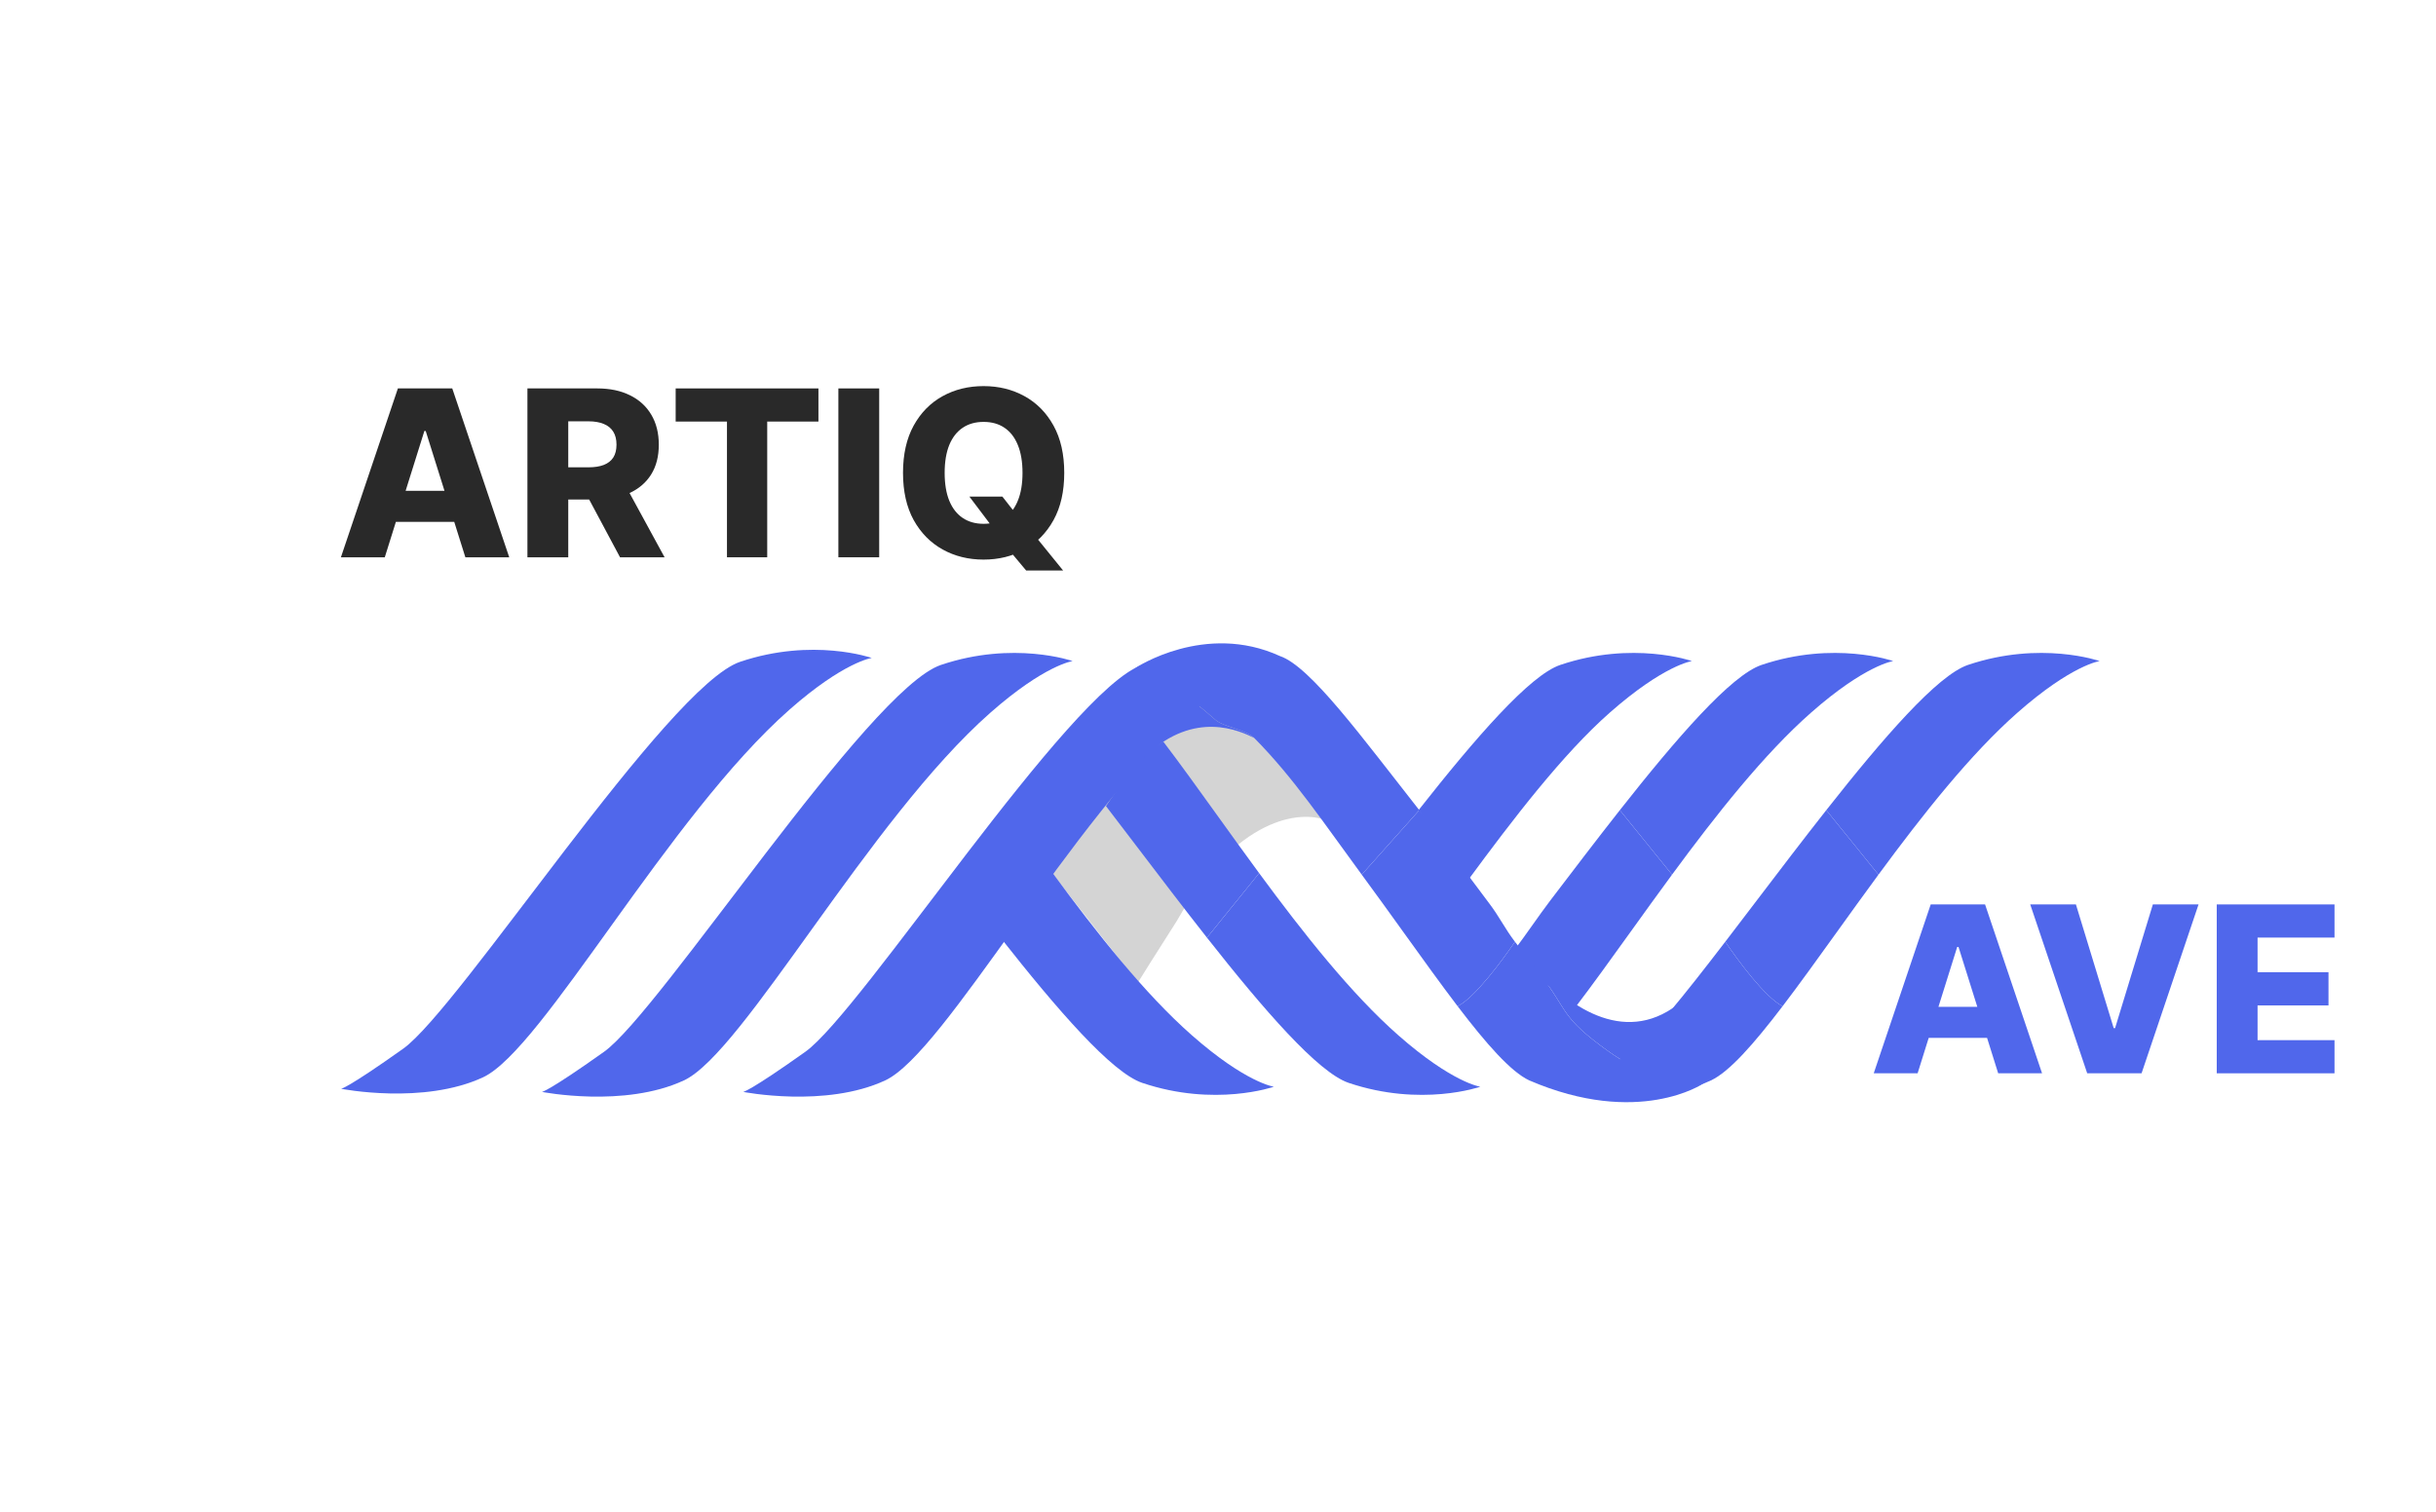
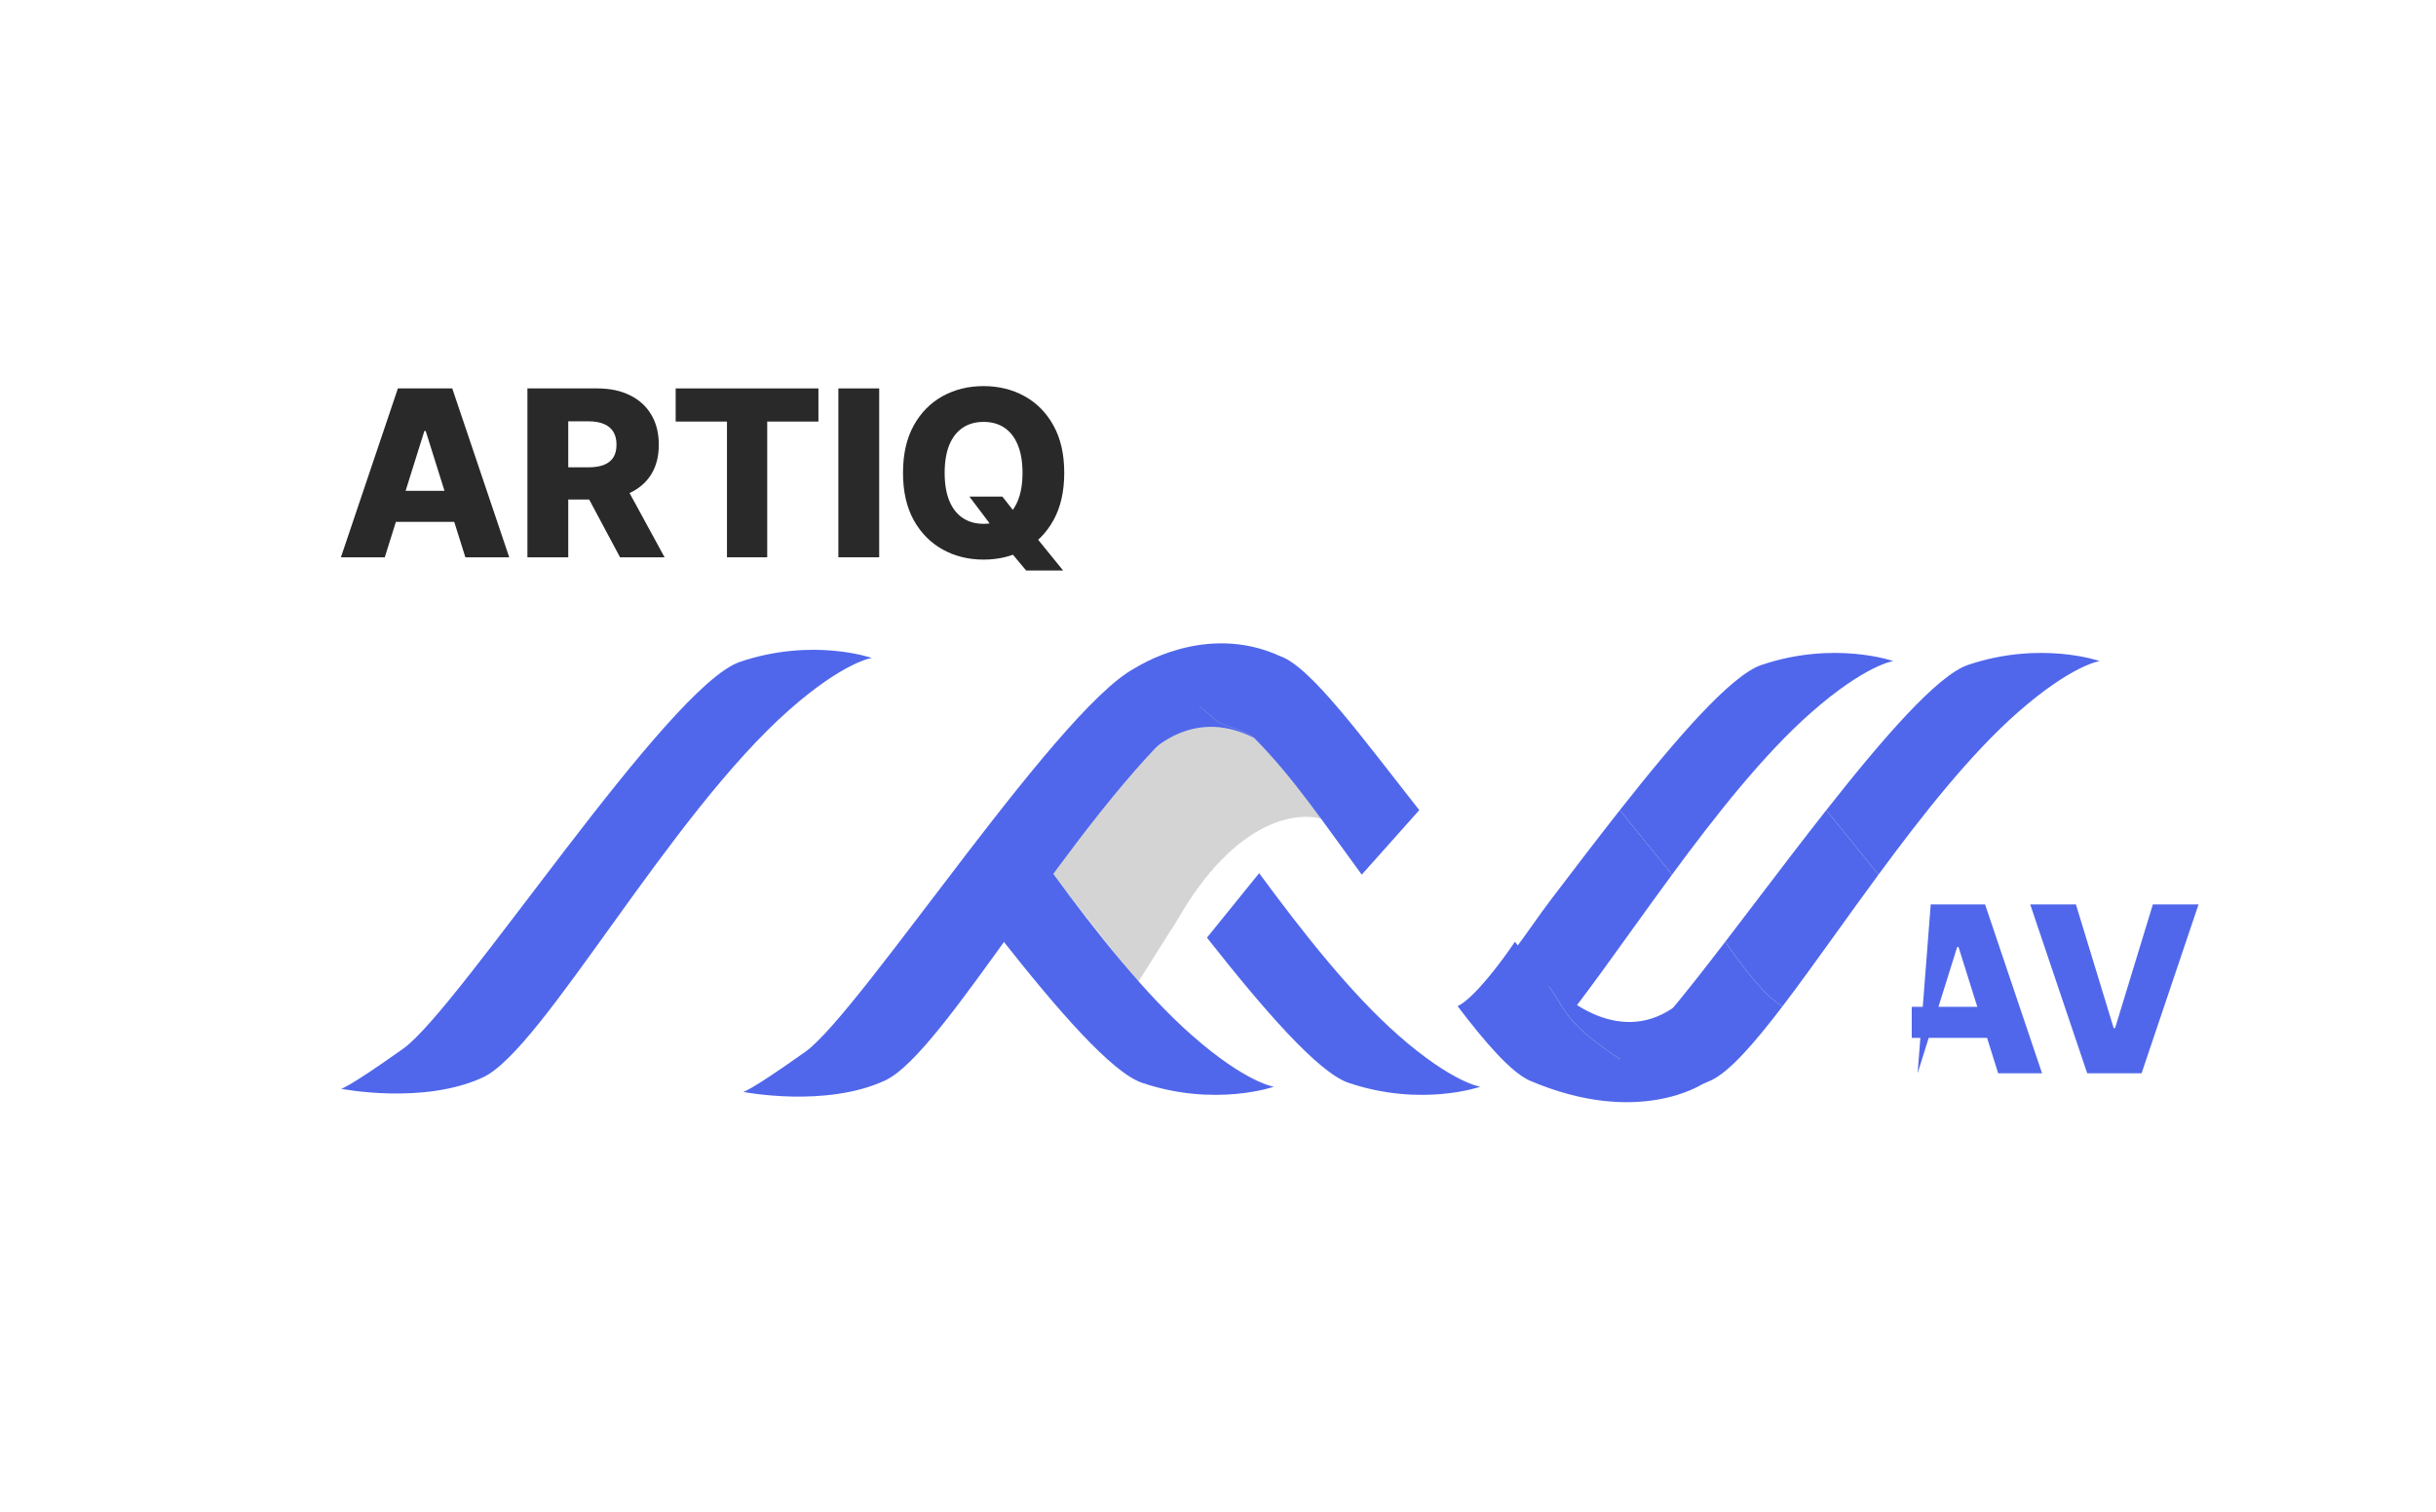
<svg xmlns="http://www.w3.org/2000/svg" width="472" height="293" viewBox="0 0 472 293" fill="none">
  <path d="M257 159C252.167 157 239.6 158.1 228 178.5C223.348 185.81 221.242 189.164 220.458 190.447L220.5 190.5C220.054 191.169 219.827 191.48 220.458 190.447L202.5 167.5C206.667 157 220.1 135 230.5 135C240.9 135 251.667 151.333 257 159Z" fill="#292929" fill-opacity="0.2" />
  <path d="M143.404 128.255C157.499 123.501 168.913 127.507 168.913 127.507C168.913 127.507 163.5 128.255 152.999 137.501C129.5 158.19 105.163 203.381 93.609 208.769C82.056 214.156 66.087 210.999 66.087 210.999C66.087 210.999 67.231 210.968 78.116 203.234C89 195.5 129.31 133.01 143.404 128.255Z" fill="#5067EB" />
-   <path d="M182.318 128.859C196.412 124.105 207.827 128.111 207.827 128.111C207.827 128.111 202.413 128.859 191.913 138.105C168.413 158.794 144.076 203.985 132.523 209.373C120.969 214.76 105 211.603 105 211.603C105 211.603 106.145 211.572 117.029 203.838C127.913 196.104 168.223 133.614 182.318 128.859Z" fill="#5067EB" />
  <path d="M221.318 128.859C235.412 124.105 246.827 128.111 246.827 128.111C246.827 128.111 241.413 128.859 230.913 138.105C207.413 158.794 183.076 203.985 171.523 209.373C159.969 214.76 144 211.603 144 211.603C144 211.603 145.145 211.572 156.029 203.838C166.913 196.104 207.223 133.614 221.318 128.859Z" fill="#5067EB" />
-   <path fill-rule="evenodd" clip-rule="evenodd" d="M327.827 128.111C327.827 128.111 316.412 124.105 302.318 128.859C296.408 130.853 285.889 142.998 274.862 157L284.5 170.5C293.075 158.85 302.794 146.133 311.913 138.105C322.413 128.859 327.827 128.111 327.827 128.111Z" fill="#5067EB" />
  <path fill-rule="evenodd" clip-rule="evenodd" d="M246.827 210.603C246.827 210.603 235.412 214.608 221.318 209.854C215.408 207.861 204.889 195.716 193.862 181.714L203.974 169.214C212.549 180.863 221.794 192.581 230.913 200.609C241.413 209.854 246.827 210.603 246.827 210.603Z" fill="#5067EB" />
  <path fill-rule="evenodd" clip-rule="evenodd" d="M366.827 128.111C366.827 128.111 355.412 124.105 341.318 128.859C335.408 130.853 324.889 142.998 313.862 157L323.974 169.5C332.549 157.85 341.794 146.133 350.913 138.105C361.413 128.859 366.827 128.111 366.827 128.111Z" fill="#5067EB" />
  <path fill-rule="evenodd" clip-rule="evenodd" d="M293.5 184C295.834 187.5 302.114 193.4 305.397 195C308.626 190.763 312.129 185.889 315.828 180.743C318.454 177.089 321.178 173.298 323.974 169.5L313.862 157C309.336 162.748 304.724 168.809 300.31 174.61C298.251 177.316 295.444 181.466 293.5 184Z" fill="#5067EB" />
  <path fill-rule="evenodd" clip-rule="evenodd" d="M286.827 210.603C286.827 210.603 275.412 214.608 261.318 209.854C255.408 207.861 244.889 195.716 233.862 181.714L243.974 169.214C252.549 180.863 261.794 192.581 270.913 200.609C281.413 209.854 286.827 210.603 286.827 210.603Z" fill="#5067EB" />
-   <path fill-rule="evenodd" clip-rule="evenodd" d="M214.292 156.214C216.626 152.714 222.114 145.314 225.397 143.714C228.626 147.951 232.129 152.824 235.828 157.971C238.454 161.624 241.178 165.415 243.974 169.214L233.862 181.714C229.336 175.965 224.724 169.904 220.311 164.104C218.251 161.397 216.236 158.748 214.292 156.214Z" fill="#5067EB" />
  <path fill-rule="evenodd" clip-rule="evenodd" d="M406.827 128.111C406.827 128.111 395.412 124.105 381.318 128.859C375.408 130.853 364.889 142.998 353.862 157L363.974 169.5C372.549 157.85 381.794 146.133 390.913 138.105C401.413 128.859 406.827 128.111 406.827 128.111Z" fill="#5067EB" />
  <path fill-rule="evenodd" clip-rule="evenodd" d="M334.292 182.5C336.626 186 342.114 193.4 345.397 195C348.626 190.763 352.129 185.889 355.828 180.743C358.454 177.089 361.178 173.298 363.974 169.5L353.862 157C349.336 162.748 344.724 168.809 340.31 174.61C338.251 177.316 336.236 179.966 334.292 182.5Z" fill="#5067EB" />
  <path d="M304 211.603C304 211.603 319.969 214.76 331.523 209.373C335.072 207.718 339.829 202.305 345.397 195C342.114 193.4 336.626 186 334.292 182.5C326.346 192.86 319.602 201.299 316.029 203.838C305.145 211.572 304 211.603 304 211.603Z" fill="#5067EB" />
  <path fill-rule="evenodd" clip-rule="evenodd" d="M220.086 129.396C220.086 129.396 233.5 120.5 248 127.14C253.91 129.134 263.973 142.997 275 157L263.852 169.5C256.735 159.83 250.585 150.614 243 143C241.446 141.44 237.05 140.865 235.5 139.5C224.999 130.255 220.086 129.396 220.086 129.396Z" fill="#5067EB" />
-   <path fill-rule="evenodd" clip-rule="evenodd" d="M293.534 182.5C291.2 186 285.712 193.4 282.429 195C279.2 190.763 275.697 185.889 271.998 180.742C269.372 177.089 266.648 173.298 263.852 169.5L275 157C279.526 162.748 284.086 169.199 288.5 175C290.559 177.706 291.59 179.965 293.534 182.5Z" fill="#5067EB" />
  <path d="M330 210C330 210 317.5 218.5 296.303 209.372C292.754 207.717 287.997 202.305 282.429 195C285.712 193.4 291.2 186 293.534 182.5C295.132 184.582 296.68 186.587 298.164 188.481C304.063 196.014 302.094 196.943 311.797 203.838C321.5 210.732 330 210 330 210Z" fill="#5067EB" />
  <path d="M330 210C330 210 321.5 210.732 311.797 203.838C302.094 196.943 304.063 196.014 298.164 188.481C305.24 196.192 316.561 203.122 327 193C340.2 180.2 346.5 199.5 330 210Z" fill="#5067EB" />
  <path d="M220.086 129.396C220.086 129.396 224.999 130.255 235.5 139.5C237.05 140.865 241.446 141.44 243 143C240.31 141.667 231.5 137.5 222.087 146.396C215.152 152.949 217.42 136.943 220.086 129.396Z" fill="#5067EB" />
  <path d="M74.556 108H66.055L77.097 75.273H87.628L98.67 108H90.169L82.482 83.519H82.227L74.556 108ZM73.421 95.12H91.191V101.129H73.421V95.12Z" fill="#292929" />
  <path d="M102.194 108V75.273H115.713C118.163 75.273 120.278 75.715 122.057 76.599C123.847 77.473 125.226 78.73 126.196 80.37C127.165 82 127.65 83.934 127.65 86.171C127.65 88.44 127.155 90.369 126.164 91.956C125.173 93.533 123.767 94.737 121.945 95.567C120.123 96.388 117.966 96.798 115.473 96.798H106.924V90.566H114.003C115.196 90.566 116.192 90.411 116.991 90.102C117.801 89.783 118.414 89.303 118.829 88.664C119.244 88.014 119.452 87.183 119.452 86.171C119.452 85.159 119.244 84.323 118.829 83.662C118.414 82.991 117.801 82.49 116.991 82.16C116.182 81.819 115.186 81.649 114.003 81.649H110.104V108H102.194ZM120.619 93.043L128.769 108H120.139L112.149 93.043H120.619Z" fill="#292929" />
  <path d="M130.918 81.697V75.273H158.58V81.697H148.656V108H140.858V81.697H130.918Z" fill="#292929" />
  <path d="M170.353 75.273V108H162.443V75.273H170.353Z" fill="#292929" />
  <path d="M187.831 96.239H194.223L196.94 99.706L200.503 103.797L205.985 110.557H198.825L194.99 105.971L192.721 102.711L187.831 96.239ZM206.208 91.636C206.208 95.237 205.516 98.289 204.131 100.793C202.746 103.297 200.871 105.198 198.506 106.498C196.151 107.798 193.509 108.447 190.58 108.447C187.639 108.447 184.992 107.792 182.638 106.482C180.283 105.172 178.414 103.27 177.029 100.777C175.654 98.273 174.967 95.227 174.967 91.636C174.967 88.035 175.654 84.983 177.029 82.48C178.414 79.976 180.283 78.075 182.638 76.775C184.992 75.475 187.639 74.825 190.58 74.825C193.509 74.825 196.151 75.475 198.506 76.775C200.871 78.075 202.746 79.976 204.131 82.48C205.516 84.983 206.208 88.035 206.208 91.636ZM198.122 91.636C198.122 89.506 197.819 87.705 197.211 86.235C196.615 84.765 195.752 83.652 194.623 82.895C193.504 82.139 192.156 81.761 190.58 81.761C189.014 81.761 187.666 82.139 186.537 82.895C185.407 83.652 184.539 84.765 183.932 86.235C183.335 87.705 183.037 89.506 183.037 91.636C183.037 93.767 183.335 95.567 183.932 97.038C184.539 98.508 185.407 99.621 186.537 100.377C187.666 101.134 189.014 101.512 190.58 101.512C192.156 101.512 193.504 101.134 194.623 100.377C195.752 99.621 196.615 98.508 197.211 97.038C197.819 95.567 198.122 93.767 198.122 91.636Z" fill="#292929" />
-   <path d="M371.556 208H363.055L374.097 175.273H384.628L395.67 208H387.169L379.482 183.518H379.227L371.556 208ZM370.422 195.12H388.191V201.129H370.422V195.12Z" fill="#5067EB" />
+   <path d="M371.556 208L374.097 175.273H384.628L395.67 208H387.169L379.482 183.518H379.227L371.556 208ZM370.422 195.12H388.191V201.129H370.422V195.12Z" fill="#5067EB" />
  <path d="M402.23 175.273L409.549 199.243H409.82L417.139 175.273H425.992L414.95 208H404.419L393.377 175.273H402.23Z" fill="#5067EB" />
-   <path d="M429.516 208V175.273H452.336V181.697H437.426V188.408H451.169V194.848H437.426V201.576H452.336V208H429.516Z" fill="#5067EB" />
</svg>